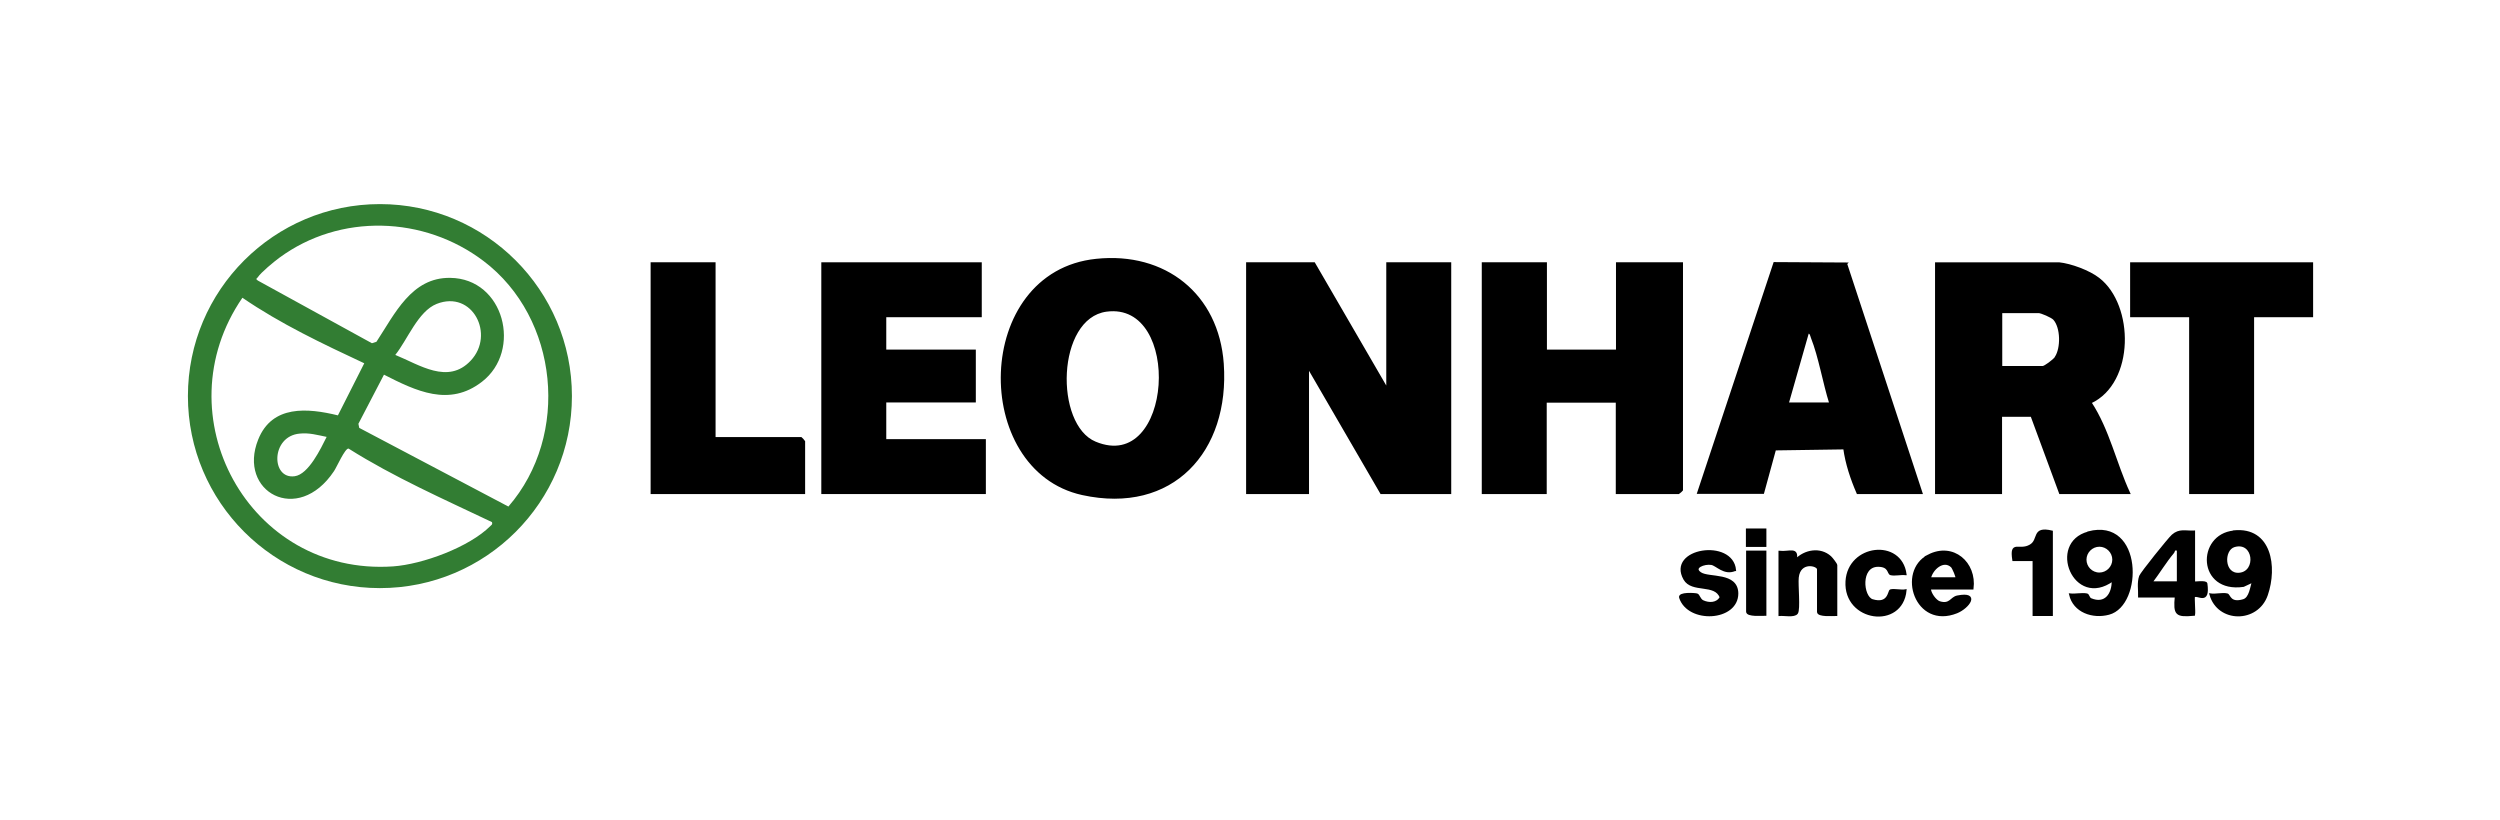
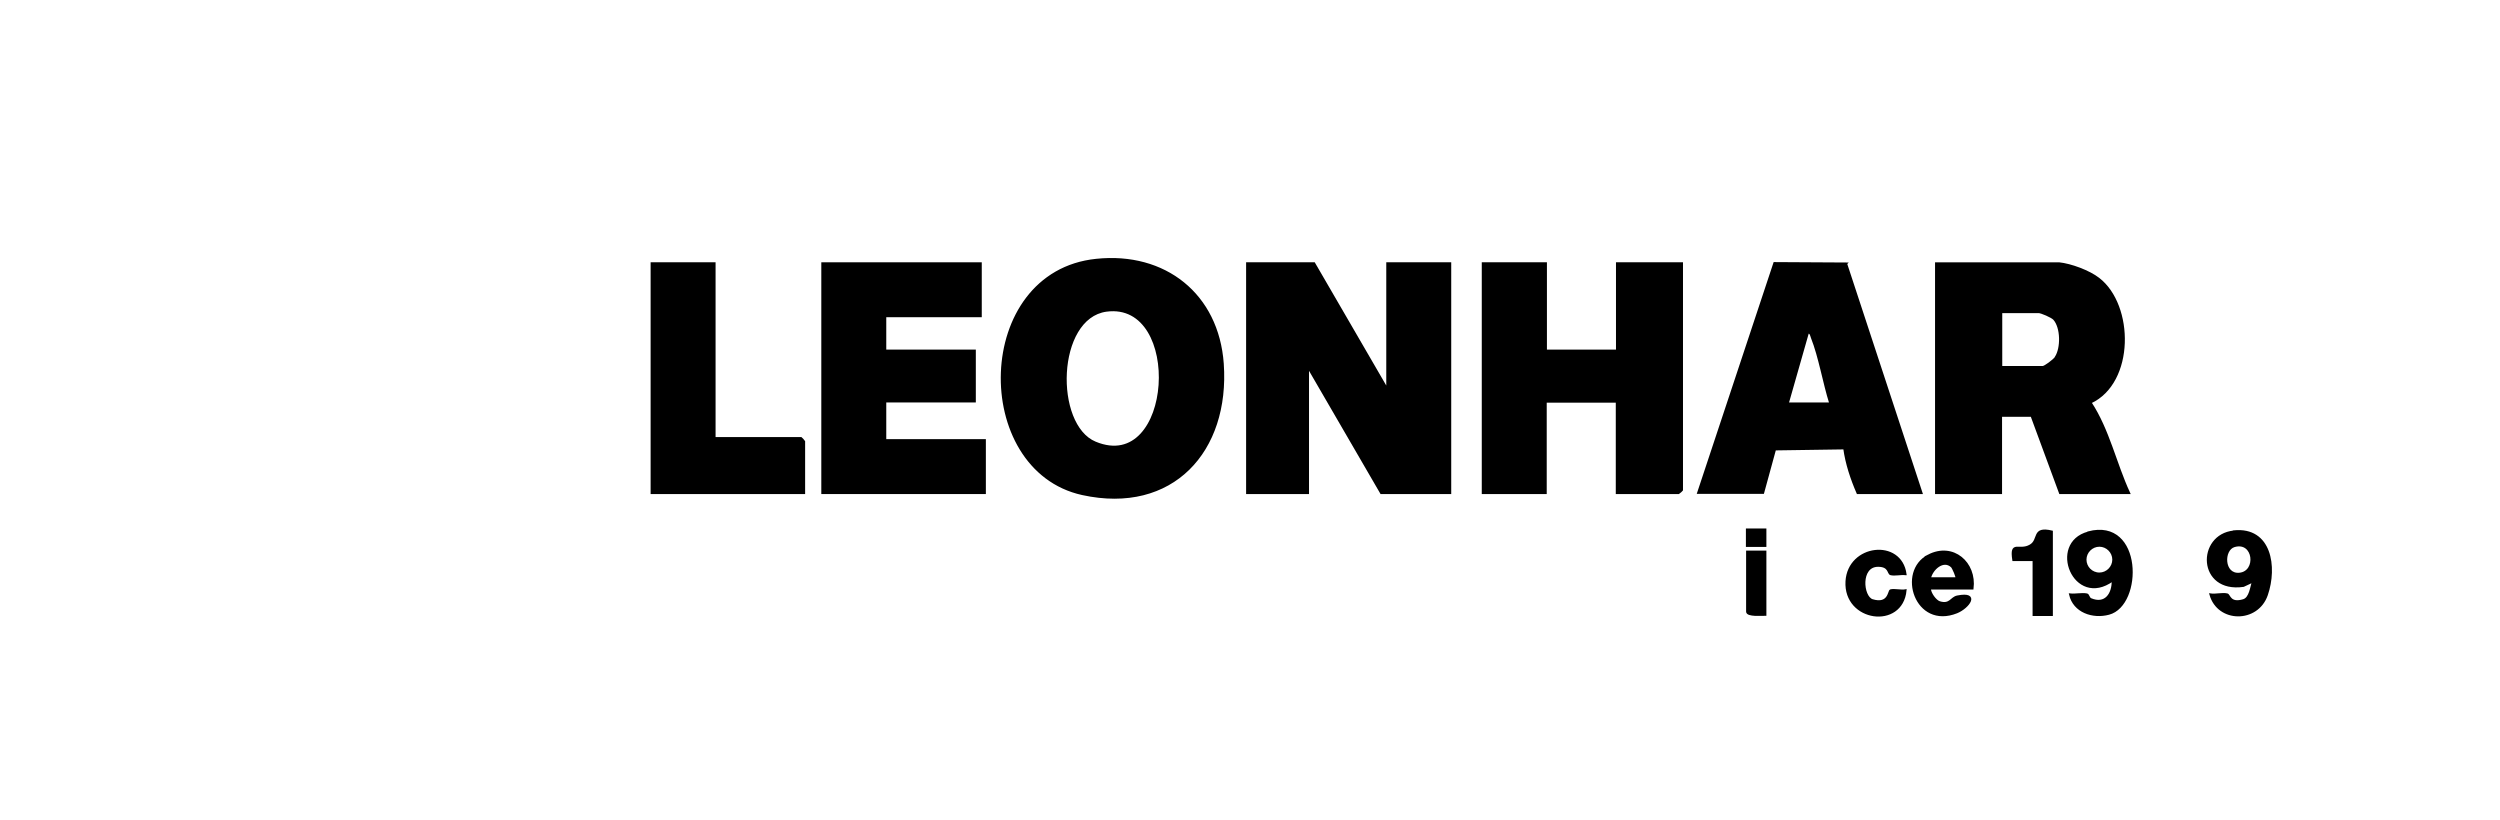
<svg xmlns="http://www.w3.org/2000/svg" id="Camada_1" data-name="Camada 1" viewBox="0 0 122 40">
  <defs>
    <style>
      .cls-1 {
        fill: #327d33;
      }

      .cls-2 {
        stroke: #000;
        stroke-miterlimit: 10;
        stroke-width: .1px;
      }
    </style>
  </defs>
-   <path class="cls-1" d="M27.91,19.33c0,5.18-4.2,9.37-9.37,9.37s-9.37-4.2-9.37-9.37,4.2-9.37,9.37-9.37,9.37,4.2,9.37,9.37ZM18.74,18.28l-1.25,2.4.04.2,7.28,3.84c3.02-3.48,2.46-9.2-1.21-11.98-2.91-2.21-7.01-2.34-9.97-.16-.27.2-.88.7-1.05.95-.05.08-.13.06,0,.16l5.57,3.06.22-.07c.89-1.35,1.71-3.15,3.6-3.12,2.64.03,3.52,3.55,1.55,5.07-1.6,1.24-3.22.45-4.79-.35ZM17.78,17.73c-2.03-.95-4.1-1.93-5.95-3.2-3.94,5.73.3,13.59,7.35,13.11,1.44-.1,3.72-.94,4.75-1.97.07-.07.11-.07.08-.19-2.37-1.13-4.78-2.19-7-3.59-.17-.03-.58.91-.71,1.1-1.77,2.66-4.72,1-3.7-1.54.68-1.7,2.41-1.54,3.89-1.18l1.29-2.55ZM19.29,17.32c1.18.48,2.57,1.46,3.68.28,1.2-1.27.09-3.46-1.66-2.77-.91.36-1.43,1.76-2.02,2.49ZM15.94,21.32c-.45-.09-.85-.21-1.32-.16-1.41.13-1.4,2.24-.24,2.08.68-.09,1.28-1.36,1.56-1.92Z" />
  <g>
    <polygon class="cls-2" points="64.13 12.85 67.7 19 67.7 12.85 70.77 12.85 70.77 24.06 67.4 24.06 63.83 17.91 63.83 24.06 60.86 24.06 60.86 12.85 64.13 12.85" />
    <path class="cls-2" d="M75.44,12.85v4.26h3.47v-4.26h3.17v11.06s-.14.15-.15.15h-3.03v-4.46h-3.47v4.46h-3.07v-11.21h3.07Z" />
    <polygon class="cls-2" points="47.86 12.85 47.86 15.43 43.2 15.43 43.2 17.11 47.57 17.11 47.57 19.59 43.2 19.59 43.2 21.48 48.06 21.48 48.06 24.06 40.13 24.06 40.13 12.85 47.86 12.85" />
-     <polygon class="cls-2" points="112.83 12.85 112.83 15.43 109.95 15.43 109.95 24.06 106.88 24.06 106.88 15.43 104 15.43 104 12.85 112.83 12.85" />
    <path class="cls-2" d="M34.87,12.85v8.53h4.22s.15.14.15.15v2.53h-7.44v-11.21h3.07Z" />
    <path class="cls-2" d="M102.02,19.64c2.11-.98,2.08-4.74.39-6.04-.46-.36-1.35-.69-1.93-.75h-6v11.21h3.17v-3.77h1.49l1.39,3.77h3.37c-.67-1.45-1-3.07-1.88-4.41ZM100.32,17.45c-.09.13-.53.46-.63.46h-2.03v-2.68h1.83c.12,0,.64.22.75.34.37.41.38,1.42.08,1.87Z" />
    <path class="cls-2" d="M59.67,17.75c-.24-3.38-2.83-5.42-6.17-5.07-5.97.61-6.09,10.24-.68,11.43,4.39.96,7.15-2.1,6.85-6.36ZM53.45,21.6c-2.06-.85-1.95-6.1.54-6.44,3.8-.51,3.31,8.04-.54,6.44Z" />
    <path class="cls-2" d="M90.1,12.86l-3.51-.02-3.72,11.21h3.17l.58-2.12,3.38-.05c.1.74.35,1.49.65,2.18h3.12l-3.68-11.19ZM87.24,19.69l.99-3.47c.15.02.15.15.19.25.38.96.58,2.21.9,3.22h-2.08Z" />
-     <path class="cls-2" d="M86.84,26.93c.48.05.92-.23.79.4.44-.46,1.19-.6,1.69-.15.07.06.29.35.29.4v2.43c-.17,0-.89.06-.89-.15v-2.08c0-.22-.9-.44-.99.4-.04.36.09,1.56-.04,1.74s-.63.07-.85.09v-3.07Z" />
-     <path class="cls-2" d="M84.66,27.82c-.52.22-.89-.26-1.14-.3-.35-.06-.95.17-.54.45s1.79-.02,1.8.99c0,1.32-2.39,1.44-2.79.2-.07-.23.71-.18.82-.15.1.03.12.25.29.33.3.14.7.13.87-.19-.26-.72-1.4-.24-1.77-.89-.83-1.47,2.33-1.95,2.47-.44Z" />
    <path class="cls-2" d="M92.99,28.02c-.22-.03-.53.05-.72,0-.14-.03-.05-.41-.62-.41-.91,0-.78,1.52-.28,1.68.82.25.8-.46.89-.48.18-.05.52.04.73,0-.18,1.88-2.99,1.5-2.88-.44.1-1.77,2.65-2.06,2.88-.35Z" />
    <path class="cls-2" d="M100.13,25.94v4.07h-.89v-2.68h-.99c-.15-.97.29-.39.83-.71.47-.27.08-.91,1.05-.68Z" />
    <path class="cls-2" d="M86.15,26.93v3.07c-.17,0-.89.06-.89-.15v-2.93h.89Z" />
    <rect class="cls-2" x="85.25" y="25.84" width=".9" height=".8" />
    <path class="cls-2" d="M109.01,25.94c-1.78.18-1.74,2.97.47,2.65l.47-.22c-.1.28-.14.82-.47.92-.66.2-.68-.25-.79-.28-.22-.06-.58.04-.82,0,.38,1.35,2.29,1.36,2.75.02.47-1.36.19-3.28-1.61-3.1ZM109.28,28c-.8.07-.82-1.18-.25-1.35.99-.29,1.15,1.27.25,1.35Z" />
    <path class="cls-2" d="M101.91,25.99c-1.96.52-.69,3.69,1.19,2.33.02.67-.36,1.22-1.07.92-.11-.05-.11-.21-.19-.23-.24-.05-.57.03-.82,0,.19.84,1.11,1.15,1.89.94,1.63-.43,1.62-4.66-1-3.97ZM102.45,27.99c-.38,0-.68-.31-.68-.68s.31-.68.68-.68.68.31.68.68-.31.68-.68.68Z" />
-     <path class="cls-2" d="M107.67,28.48c-.02-.13-.6-.03-.6-.06v-2.48c-.42.02-.71-.11-1.05.19-.19.17-1.52,1.83-1.58,1.99-.11.32-.04.66-.05.99h1.79c-.08.88.01.97.89.89.03-.16-.04-.86,0-.89.16-.16.75.44.6-.64ZM106.28,28.42h-1.29c.36-.47.68-1.01,1.06-1.46.06-.07,0-.19.23-.13v1.59Z" />
    <path class="cls-2" d="M94.11,27.11c-1.51.78-.62,3.57,1.38,2.77.57-.23,1.13-.99.03-.77-.31.06-.35.44-.87.28-.2-.06-.48-.45-.47-.67h2.08c.16-1.25-.95-2.23-2.15-1.61ZM95.47,28.22h-1.29c.09-.45.66-.96,1.07-.57.06.06.27.53.22.57Z" />
  </g>
</svg>